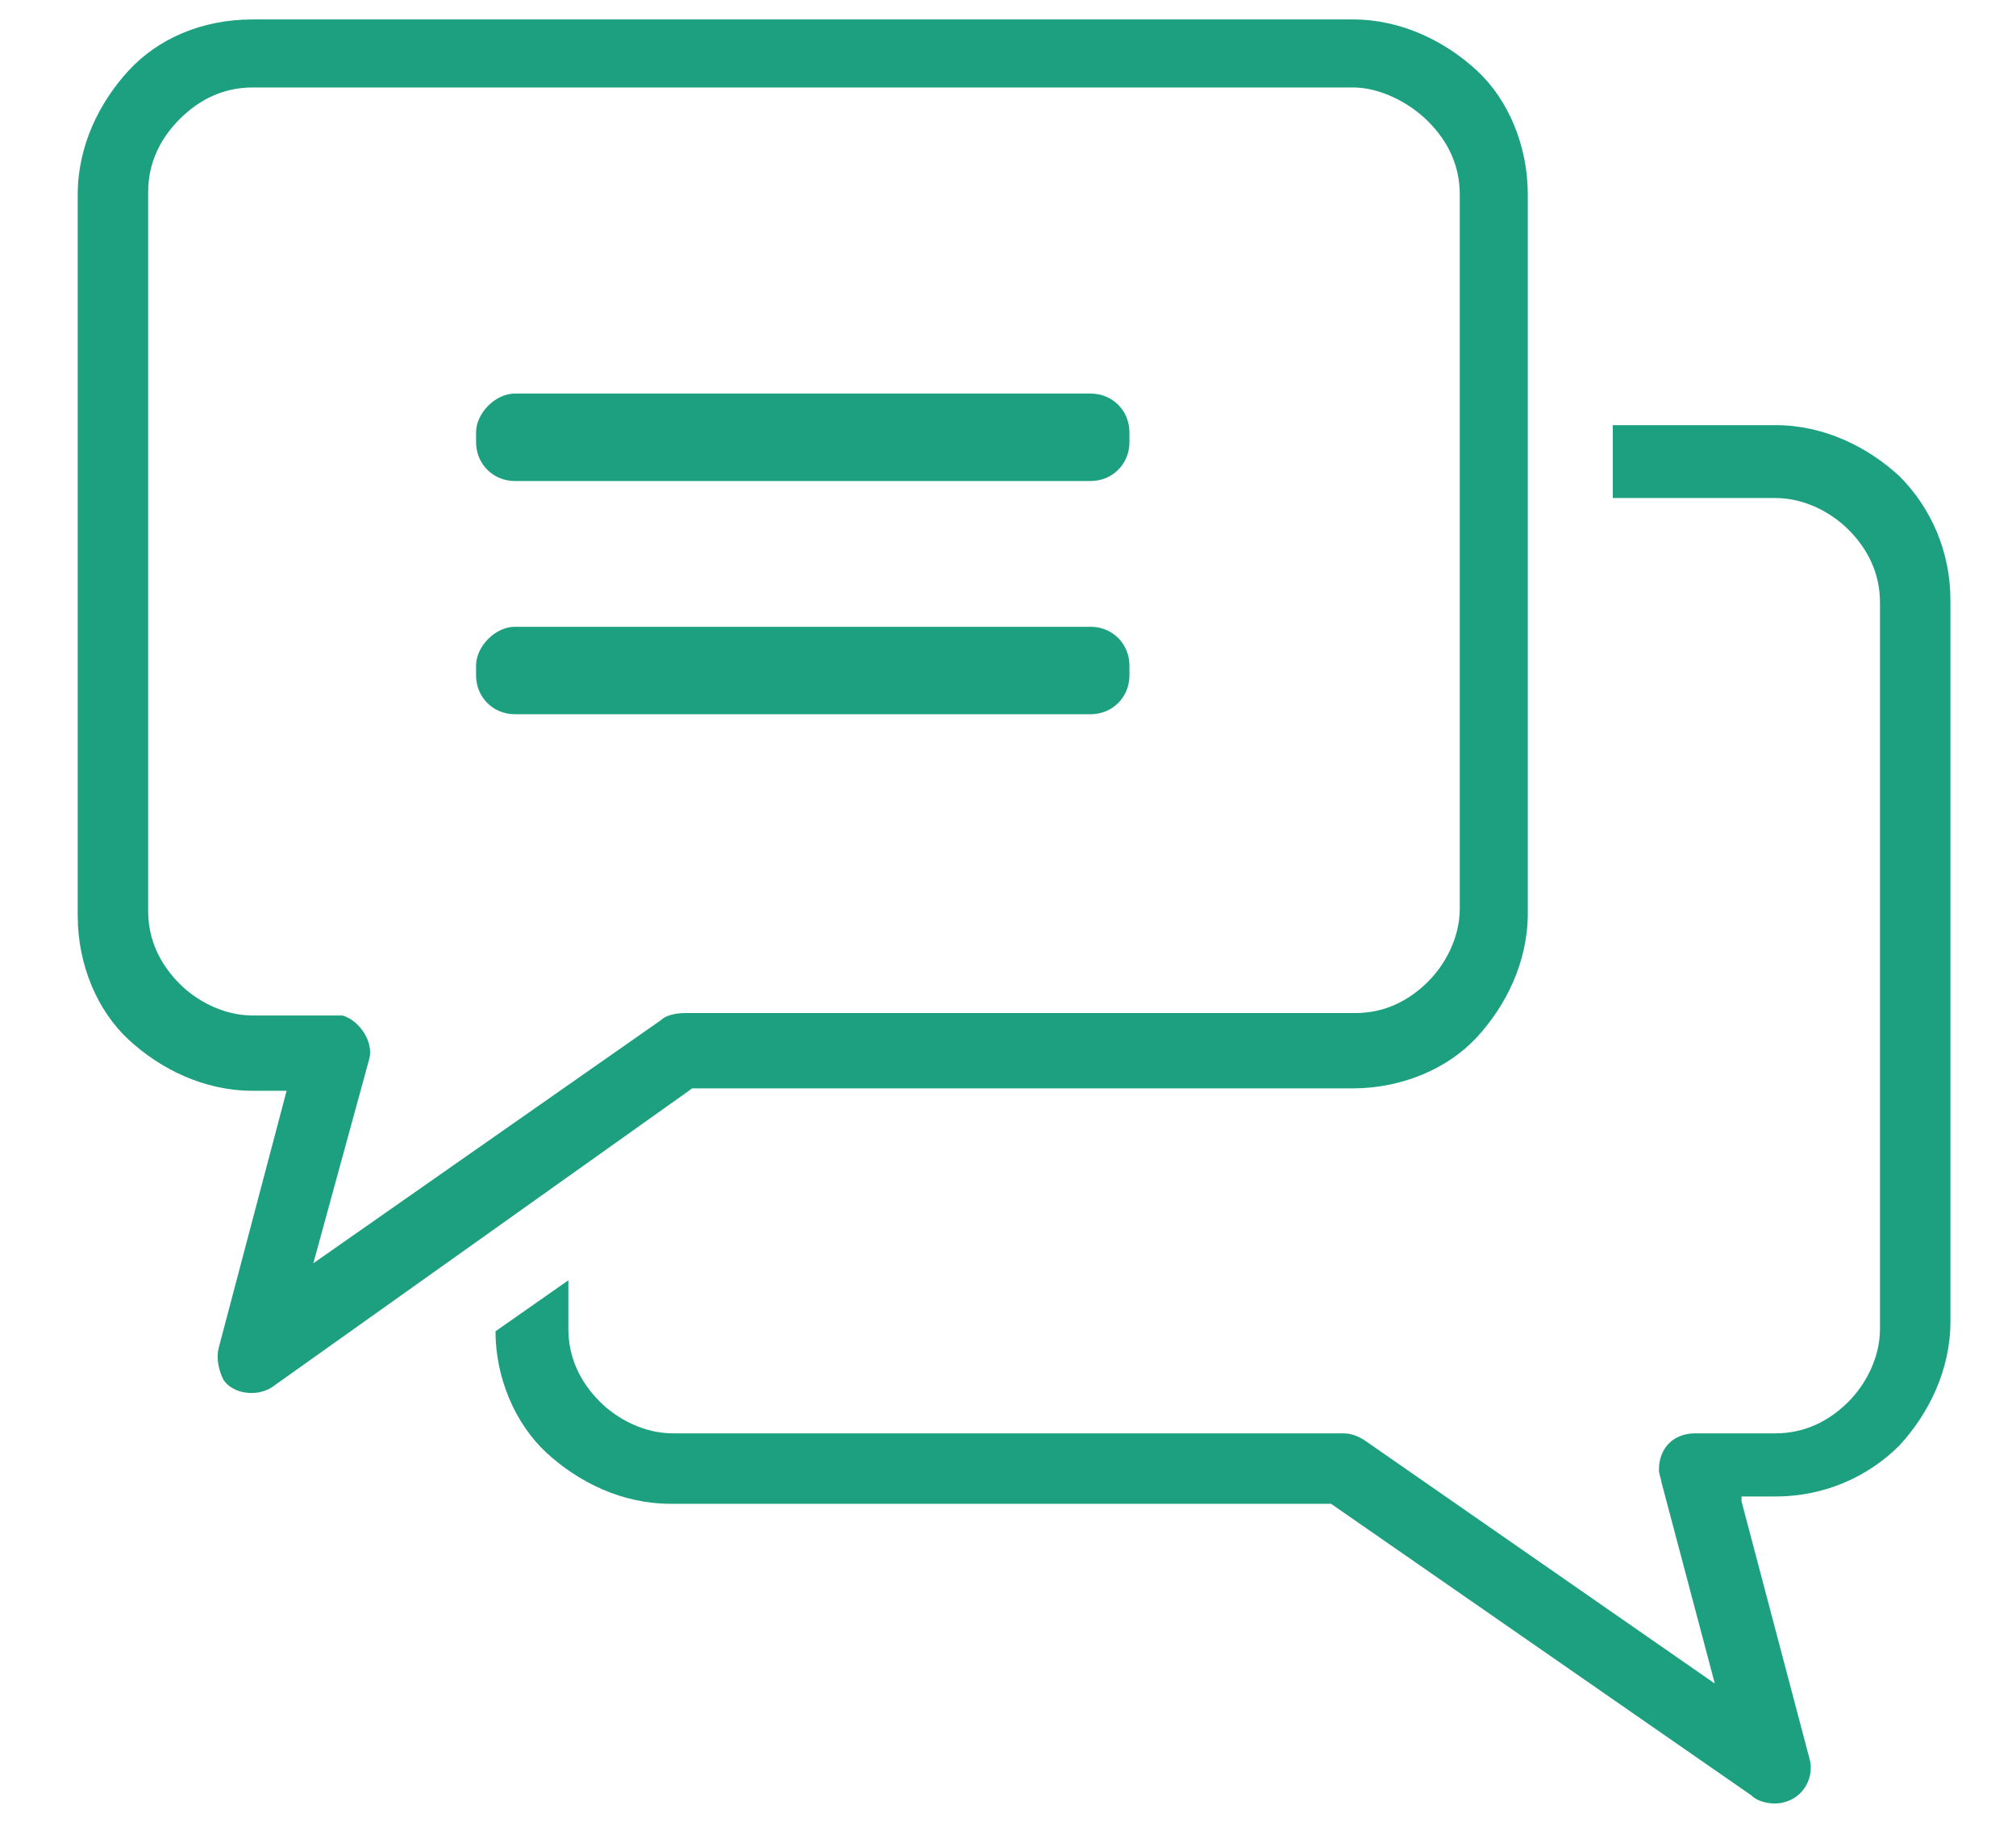
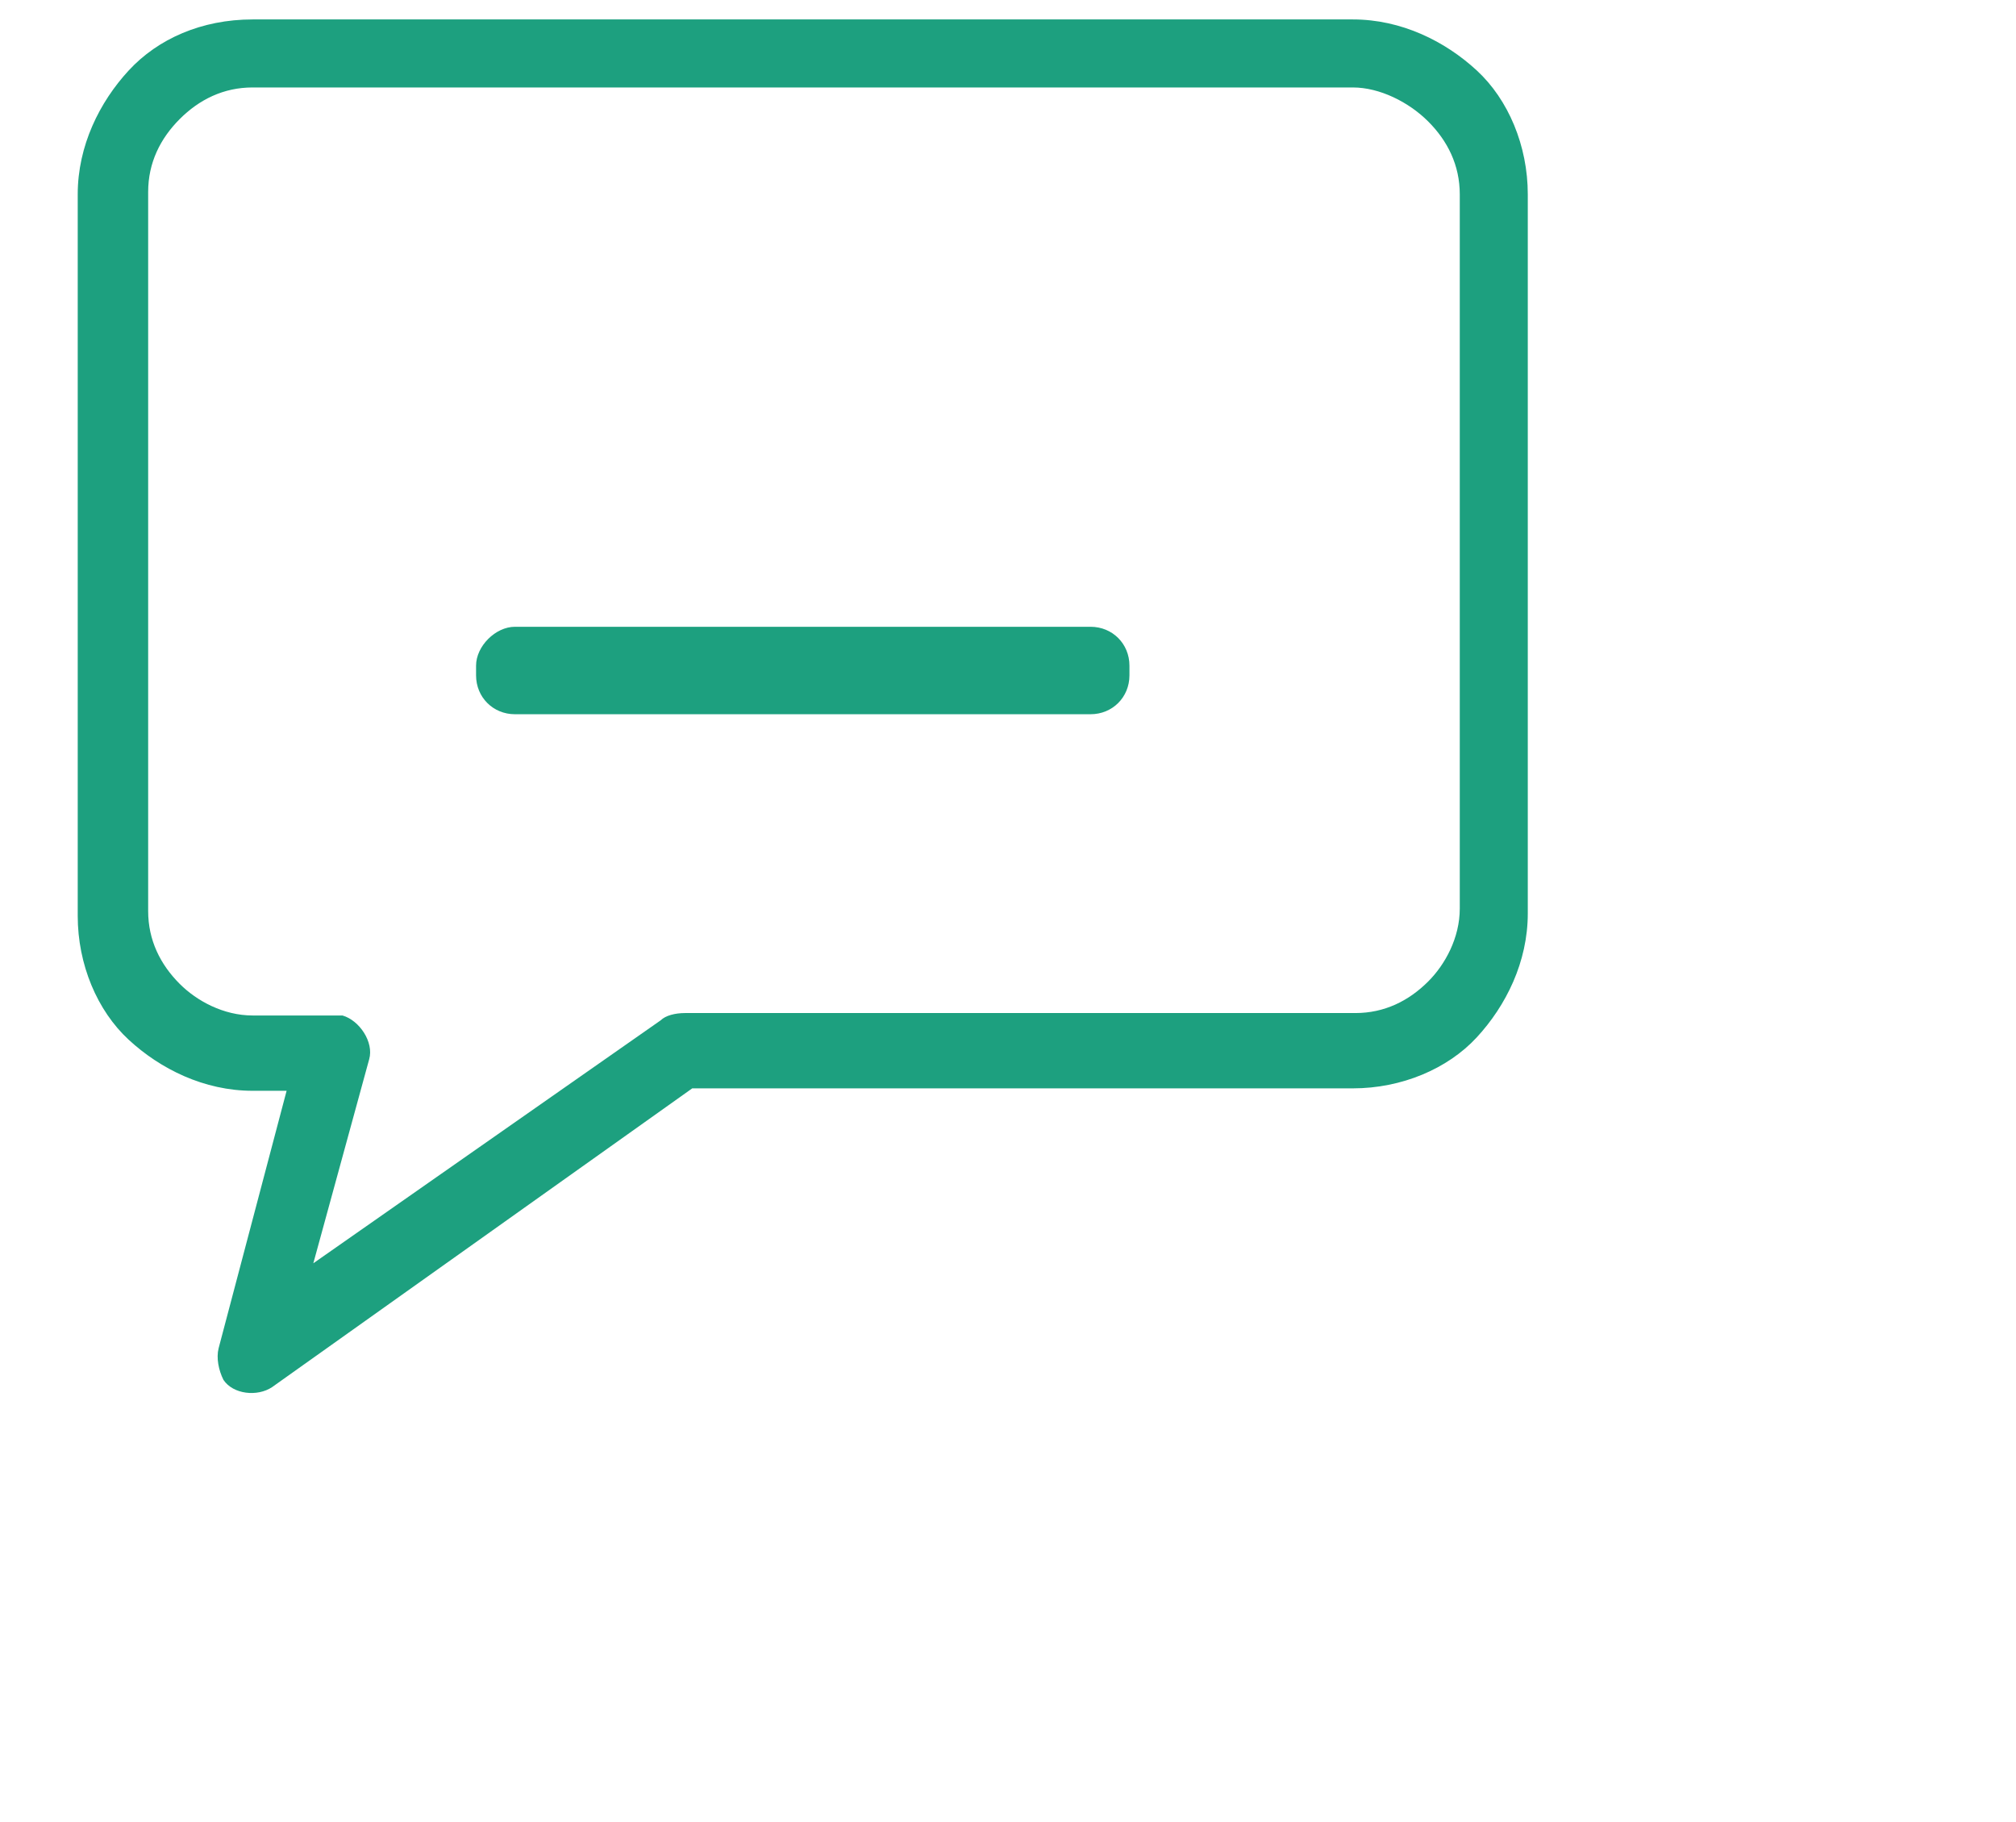
<svg xmlns="http://www.w3.org/2000/svg" width="83" height="75" xml:space="preserve" version="1.1">
  <g>
    <title>Layer 1</title>
    <g id="a" />
    <g id="b">
      <g id="c">
        <g id="svg_1">
-           <path id="svg_2" fill="#1DA07F" d="m71.7,61.8l2.8,10.6c0.2,0.7 -0.2,1.6 -1.1,1.8c-0.4,0.1 -1,0 -1.3,-0.3l-17.3,-12l-27.2,0c-2,0 -3.8,-0.9 -5.1,-2.1s-2.1,-3.1 -2.1,-5l3,-2.1l0,2c0,1.2 0.5,2.2 1.3,3c0.7,0.7 1.8,1.3 3,1.3l27.6,0l0,0c0.3,0 0.6,0.1 0.9,0.3l14.4,10l-2.2,-8.3c0,-0.1 -0.1,-0.3 -0.1,-0.5c0,-0.9 0.6,-1.5 1.5,-1.5l3.3,0c1.2,0 2.2,-0.5 3,-1.3c0.7,-0.7 1.3,-1.8 1.3,-3l0,-29.9c0,-1.2 -0.5,-2.2 -1.3,-3c-0.7,-0.7 -1.8,-1.3 -3,-1.3l-6.7,0l0,-3l6.7,0c2,0 3.8,0.9 5.1,2.1c1.3,1.3 2.1,3.1 2.1,5.1l0,29.7c0,2 -0.9,3.8 -2.1,5.1c-1.3,1.3 -3.1,2.1 -5.1,2.1l-1.4,0l0,0.2z" class="st0" />
          <path id="svg_3" fill="#1DA07F" d="m10.4,0.8l45.3,0c2,0 3.8,0.9 5.1,2.1s2.1,3.1 2.1,5.1l0,29.6c0,2 -0.9,3.8 -2.1,5.1s-3.1,2.1 -5.1,2.1l-27.2,0l-17.3,12.3c-0.6,0.4 -1.6,0.3 -2,-0.3c-0.2,-0.4 -0.3,-0.9 -0.2,-1.3l0,0l2.8,-10.6l-1.4,0c-2,0 -3.8,-0.9 -5.1,-2.1s-2.1,-3.1 -2.1,-5.1l0,-29.7c0,-2 0.9,-3.8 2.1,-5.1s3,-2.1 5.1,-2.1m45.3,2.8l-45.3,0c-1.2,0 -2.2,0.5 -3,1.3s-1.3,1.8 -1.3,3l0,29.6c0,1.2 0.5,2.2 1.3,3c0.7,0.7 1.8,1.3 3,1.3l3.3,0l0,0c0.1,0 0.2,0 0.4,0c0.7,0.2 1.3,1.1 1.1,1.8l-2.3,8.4l14.3,-10c0.2,-0.2 0.6,-0.3 1,-0.3l27.6,0c1.2,0 2.2,-0.5 3,-1.3c0.7,-0.7 1.3,-1.8 1.3,-3l0,-29.4c0,-1.2 -0.5,-2.2 -1.3,-3s-2,-1.4 -3.1,-1.4" class="st0" />
-           <path id="svg_4" fill="#1DA07F" d="m21.2,16.2l23.7,0c0.9,0 1.6,0.7 1.6,1.6l0,0.4c0,0.9 -0.7,1.6 -1.6,1.6l-23.7,0c-0.9,0 -1.6,-0.7 -1.6,-1.6l0,-0.4c0,-0.8 0.8,-1.6 1.6,-1.6" class="st0" />
          <path id="svg_5" fill="#1DA07F" d="m21.2,25.8l23.7,0c0.9,0 1.6,0.7 1.6,1.6l0,0.4c0,0.9 -0.7,1.6 -1.6,1.6l-23.7,0c-0.9,0 -1.6,-0.7 -1.6,-1.6l0,-0.4c0,-0.8 0.8,-1.6 1.6,-1.6" class="st0" />
        </g>
      </g>
    </g>
  </g>
</svg>